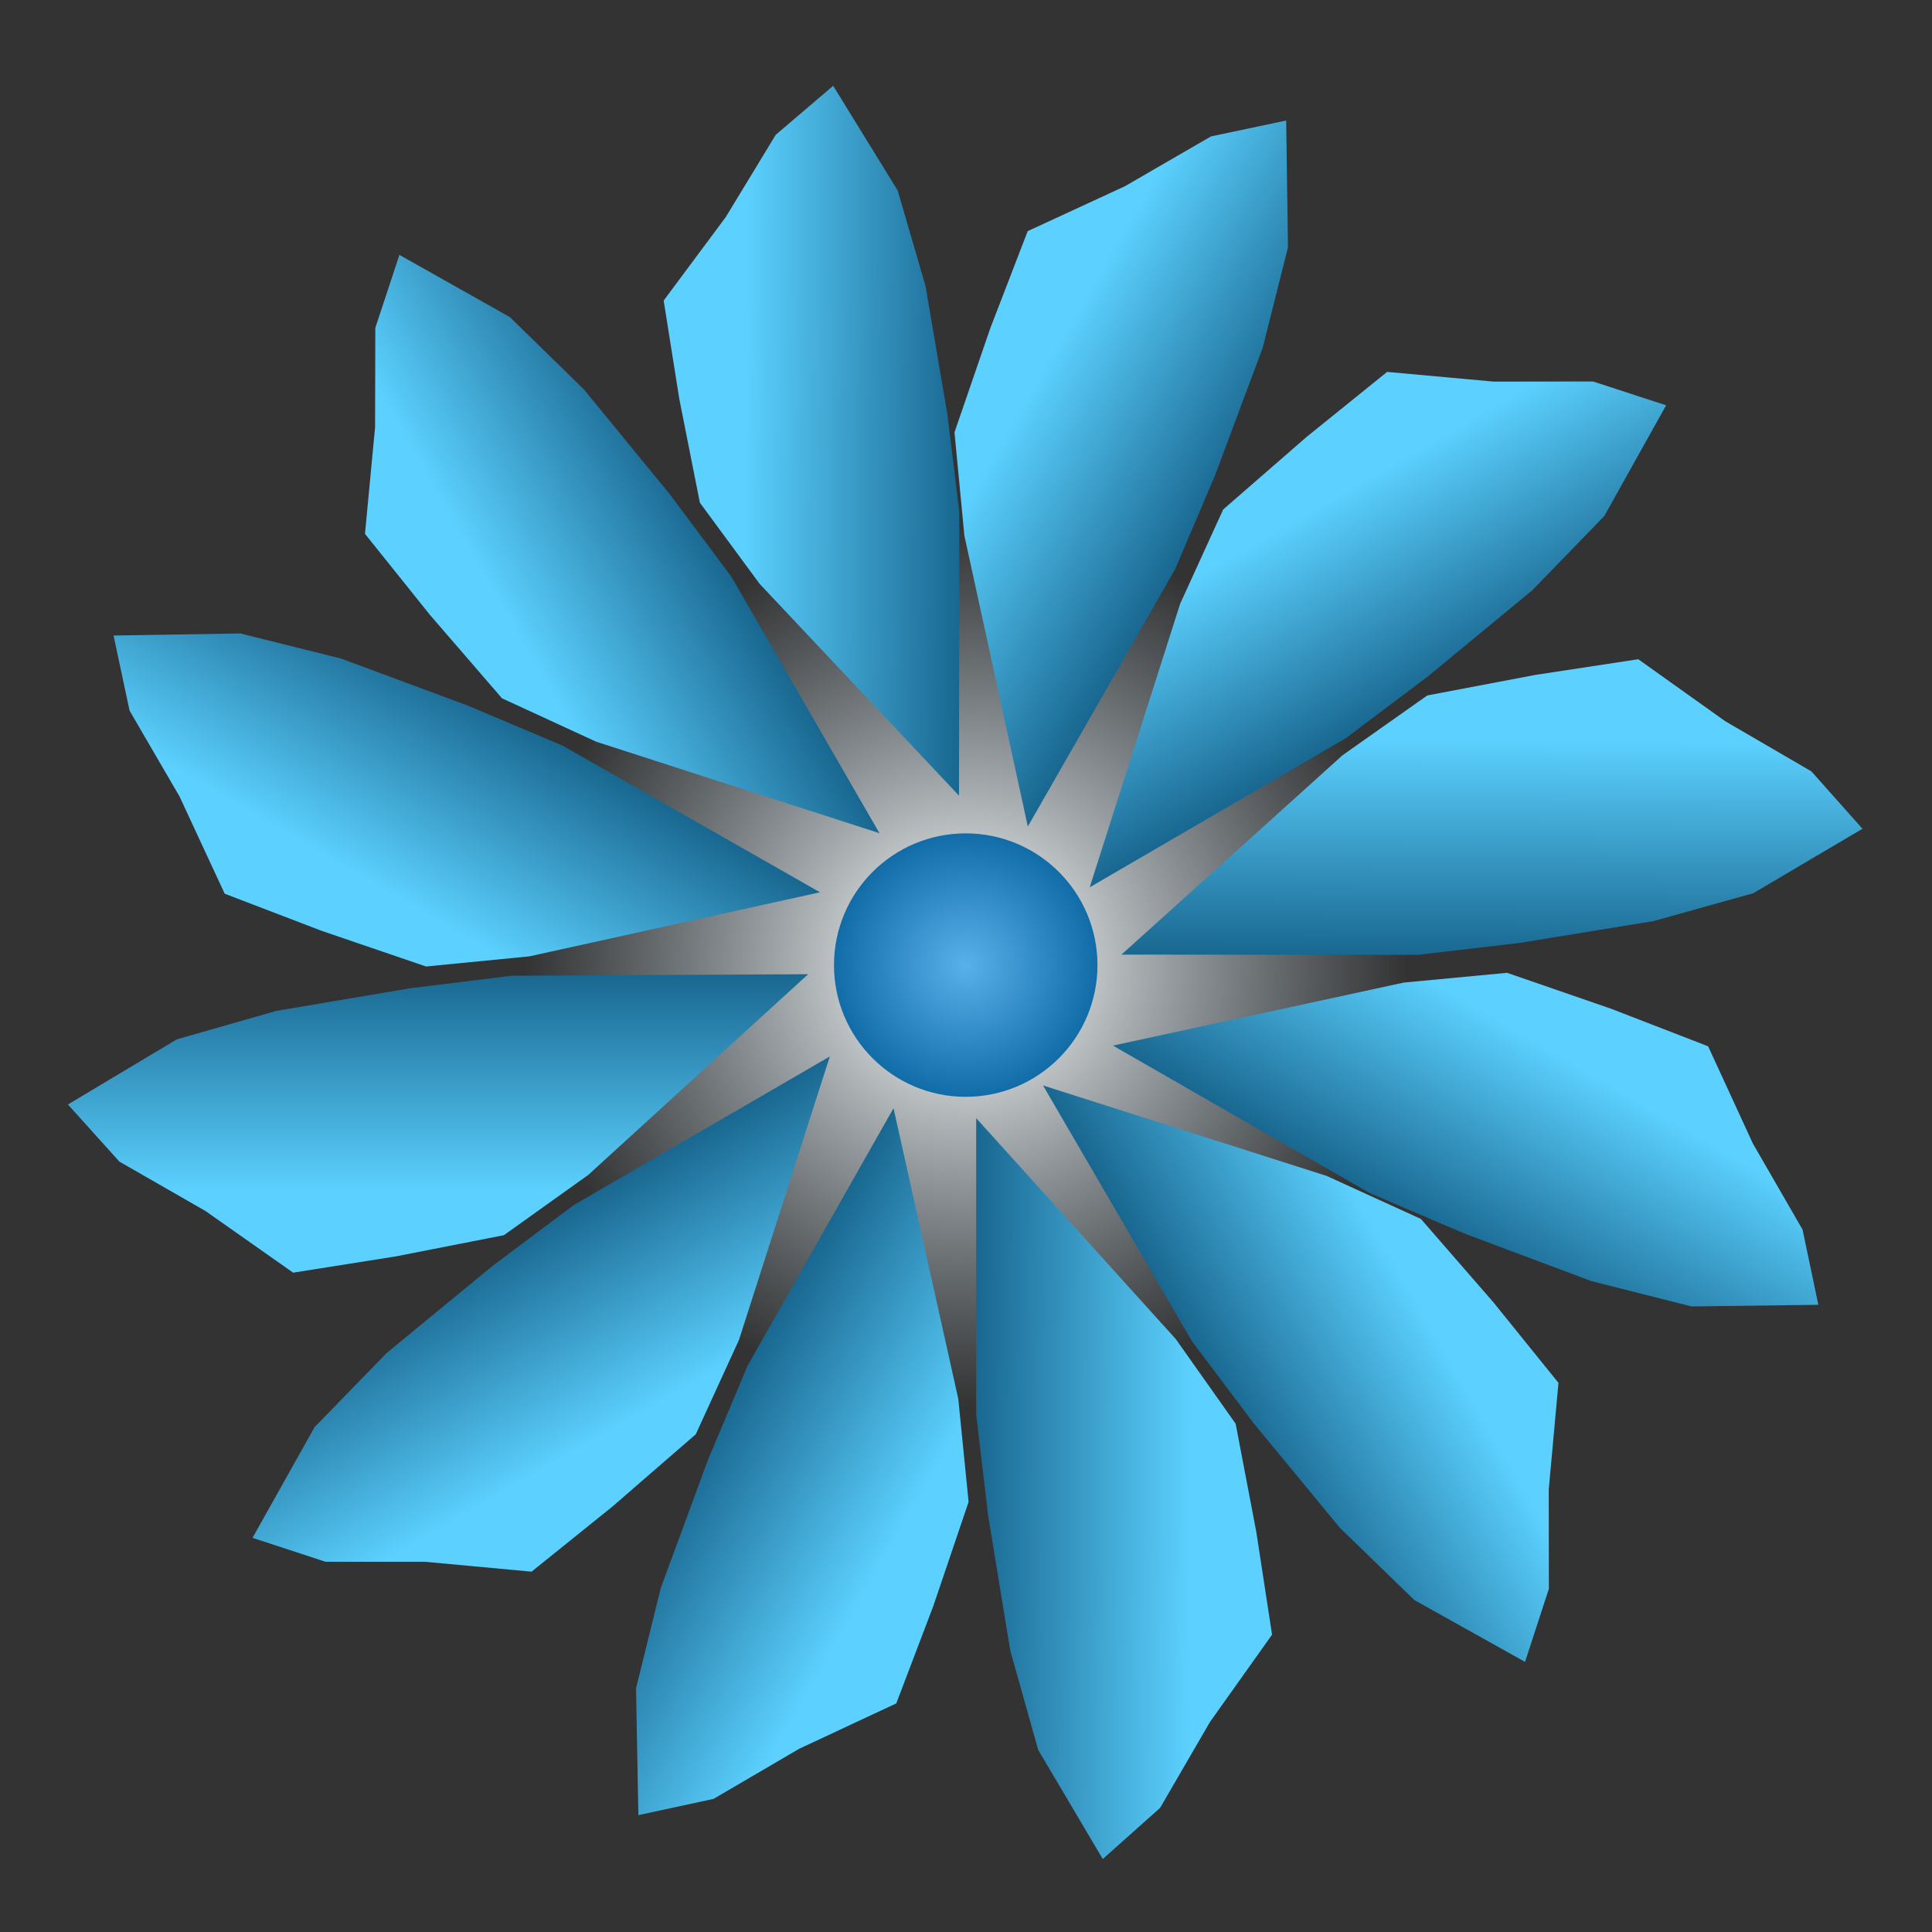
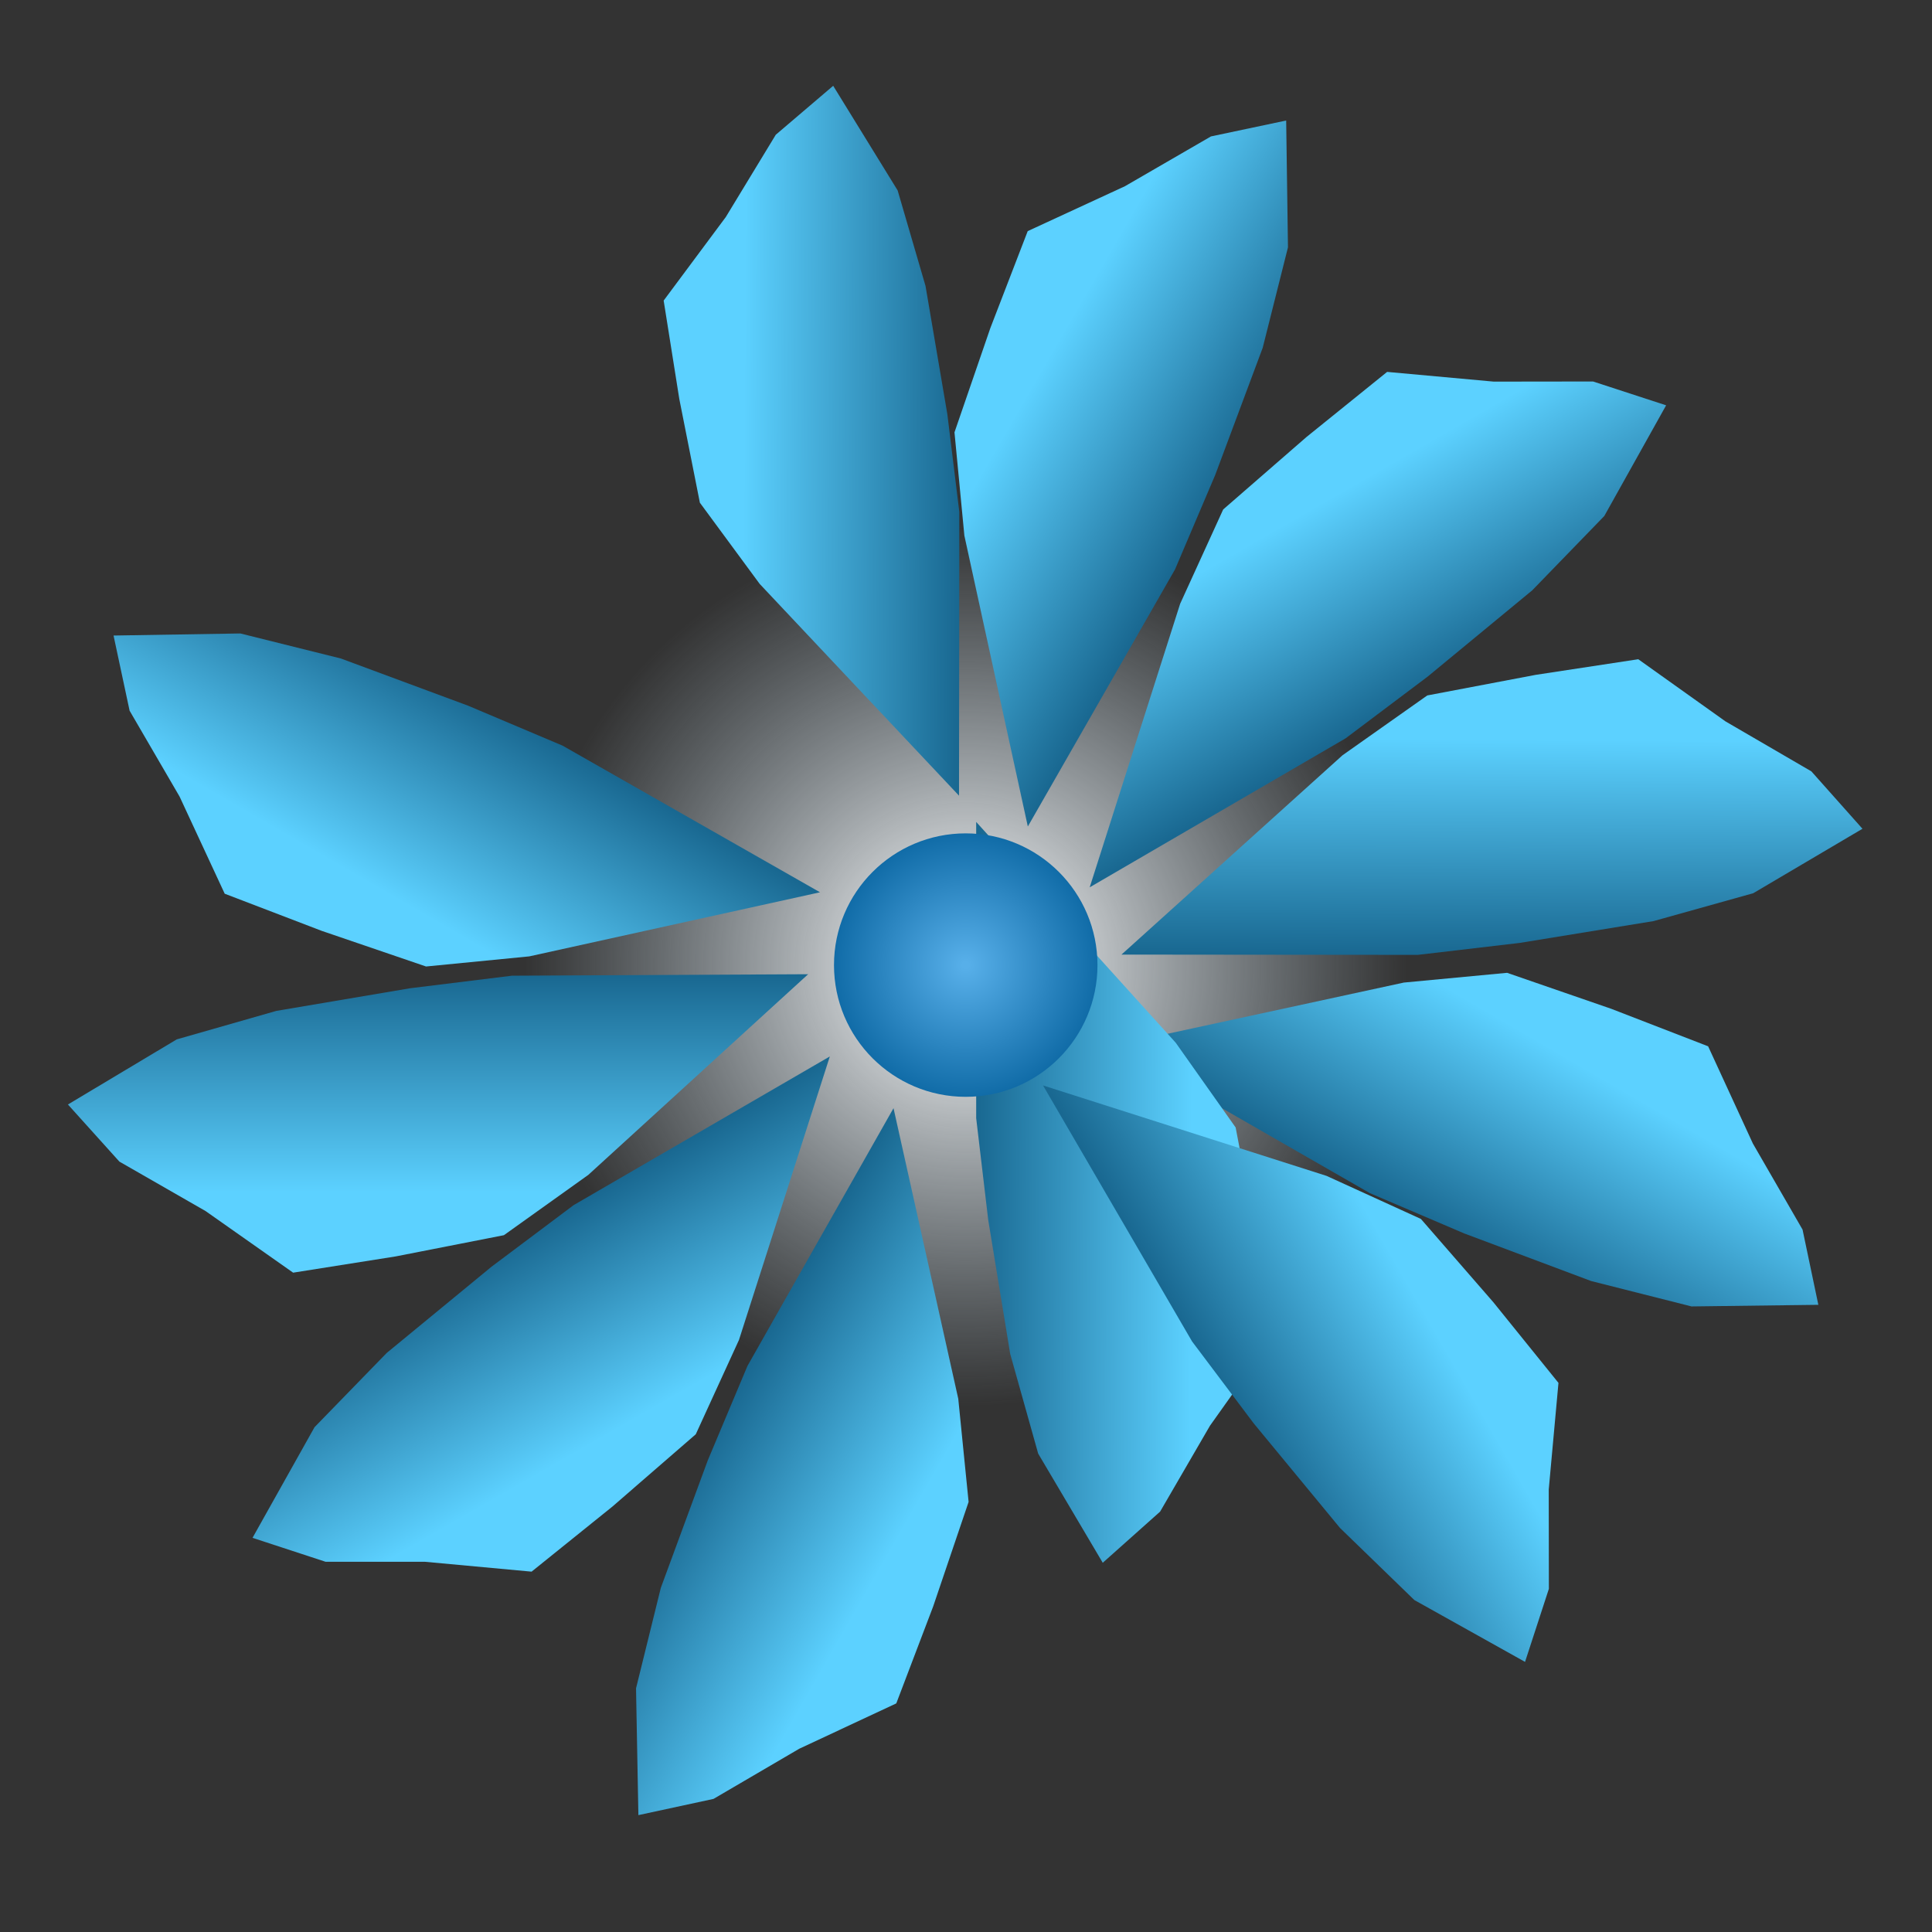
<svg xmlns="http://www.w3.org/2000/svg" id="elDhE65gKOV1" viewBox="0 0 100 100" shape-rendering="geometricPrecision" text-rendering="geometricPrecision" width="100" height="100">
  <rect x="0" y="0" width="100" height="100" fill="#333333" stroke="none" />
  <defs>
    <radialGradient id="elDhE65gKOV3-fill" cx="0" cy="0" r="0.615" spreadMethod="pad" gradientUnits="objectBoundingBox" gradientTransform="translate(0.5 0.5)">
      <stop id="elDhE65gKOV3-fill-0" offset="2%" stop-color="#fff" />
      <stop id="elDhE65gKOV3-fill-1" offset="51%" stop-color="rgba(195,217,231,0)" />
    </radialGradient>
    <linearGradient id="elDhE65gKOV4-fill" x1="0" y1="0.5" x2="2.206" y2="0.532" spreadMethod="pad" gradientUnits="objectBoundingBox" gradientTransform="translate(0 0)">
      <stop id="elDhE65gKOV4-fill-0" offset="0%" stop-color="#196891" />
      <stop id="elDhE65gKOV4-fill-1" offset="33%" stop-color="#5cd1ff" />
    </linearGradient>
    <linearGradient id="elDhE65gKOV5-fill" x1="0" y1="0.5" x2="2.206" y2="0.532" spreadMethod="pad" gradientUnits="objectBoundingBox" gradientTransform="translate(0 0)">
      <stop id="elDhE65gKOV5-fill-0" offset="0%" stop-color="#196891" />
      <stop id="elDhE65gKOV5-fill-1" offset="33%" stop-color="#5cd1ff" />
    </linearGradient>
    <linearGradient id="elDhE65gKOV6-fill" x1="0" y1="0.5" x2="2.206" y2="0.532" spreadMethod="pad" gradientUnits="objectBoundingBox" gradientTransform="translate(0 0)">
      <stop id="elDhE65gKOV6-fill-0" offset="0%" stop-color="#196891" />
      <stop id="elDhE65gKOV6-fill-1" offset="33%" stop-color="#5cd1ff" />
    </linearGradient>
    <linearGradient id="elDhE65gKOV7-fill" x1="0" y1="0.5" x2="2.206" y2="0.532" spreadMethod="pad" gradientUnits="objectBoundingBox" gradientTransform="translate(0 0)">
      <stop id="elDhE65gKOV7-fill-0" offset="0%" stop-color="#196891" />
      <stop id="elDhE65gKOV7-fill-1" offset="33%" stop-color="#5cd1ff" />
    </linearGradient>
    <linearGradient id="elDhE65gKOV8-fill" x1="0" y1="0.5" x2="2.206" y2="0.532" spreadMethod="pad" gradientUnits="objectBoundingBox" gradientTransform="translate(0 0)">
      <stop id="elDhE65gKOV8-fill-0" offset="0%" stop-color="#196891" />
      <stop id="elDhE65gKOV8-fill-1" offset="33%" stop-color="#5cd1ff" />
    </linearGradient>
    <linearGradient id="elDhE65gKOV9-fill" x1="0" y1="0.5" x2="2.206" y2="0.532" spreadMethod="pad" gradientUnits="objectBoundingBox" gradientTransform="translate(0 0)">
      <stop id="elDhE65gKOV9-fill-0" offset="0%" stop-color="#196891" />
      <stop id="elDhE65gKOV9-fill-1" offset="33%" stop-color="#5cd1ff" />
    </linearGradient>
    <linearGradient id="elDhE65gKOV10-fill" x1="0" y1="0.5" x2="2.206" y2="0.532" spreadMethod="pad" gradientUnits="objectBoundingBox" gradientTransform="translate(0 0)">
      <stop id="elDhE65gKOV10-fill-0" offset="0%" stop-color="#196891" />
      <stop id="elDhE65gKOV10-fill-1" offset="33%" stop-color="#5cd1ff" />
    </linearGradient>
    <linearGradient id="elDhE65gKOV11-fill" x1="0" y1="0.5" x2="2.206" y2="0.532" spreadMethod="pad" gradientUnits="objectBoundingBox" gradientTransform="translate(0 0)">
      <stop id="elDhE65gKOV11-fill-0" offset="0%" stop-color="#196891" />
      <stop id="elDhE65gKOV11-fill-1" offset="33%" stop-color="#5cd1ff" />
    </linearGradient>
    <linearGradient id="elDhE65gKOV12-fill" x1="0" y1="0.5" x2="2.206" y2="0.532" spreadMethod="pad" gradientUnits="objectBoundingBox" gradientTransform="translate(0 0)">
      <stop id="elDhE65gKOV12-fill-0" offset="0%" stop-color="#196891" />
      <stop id="elDhE65gKOV12-fill-1" offset="33%" stop-color="#5cd1ff" />
    </linearGradient>
    <linearGradient id="elDhE65gKOV13-fill" x1="0" y1="0.5" x2="2.206" y2="0.532" spreadMethod="pad" gradientUnits="objectBoundingBox" gradientTransform="translate(0 0)">
      <stop id="elDhE65gKOV13-fill-0" offset="0%" stop-color="#196891" />
      <stop id="elDhE65gKOV13-fill-1" offset="33%" stop-color="#5cd1ff" />
    </linearGradient>
    <radialGradient id="elDhE65gKOV16-fill" cx="0" cy="0" r="0.615" spreadMethod="pad" gradientUnits="objectBoundingBox" gradientTransform="translate(0.5 0.5)">
      <stop id="elDhE65gKOV16-fill-0" offset="2%" stop-color="#57afe9" />
      <stop id="elDhE65gKOV16-fill-1" offset="100%" stop-color="#005c98" />
    </radialGradient>
    <linearGradient id="elDhE65gKOV17-fill" x1="0" y1="0.5" x2="2.206" y2="0.532" spreadMethod="pad" gradientUnits="objectBoundingBox" gradientTransform="translate(0 0)">
      <stop id="elDhE65gKOV17-fill-0" offset="0%" stop-color="#196891" />
      <stop id="elDhE65gKOV17-fill-1" offset="33%" stop-color="#5cd1ff" />
    </linearGradient>
    <linearGradient id="elDhE65gKOV18-fill" x1="0" y1="0.5" x2="2.206" y2="0.532" spreadMethod="pad" gradientUnits="objectBoundingBox" gradientTransform="translate(0 0)">
      <stop id="elDhE65gKOV18-fill-0" offset="0%" stop-color="#196891" />
      <stop id="elDhE65gKOV18-fill-1" offset="33%" stop-color="#5cd1ff" />
    </linearGradient>
  </defs>
  <g id="elDhE65gKOV2">
    <ellipse rx="9.713" ry="9.713" transform="matrix(3.791 0 0 3.791 49.986 49.953)" fill="url(#elDhE65gKOV3-fill)" stroke-width="0" />
    <path d="M1162.42,233.438v15.334l.624,5.274l1.137,6.93l1.448,5.159l3.342,5.65l2.969-2.648l2.582-4.448l3.212-4.517-.814-5.311-1.071-5.608-3.1-4.384-10.329-11.431Z" transform="matrix(-1-.001 0.001-.958 1211.825 265.98)" fill="url(#elDhE65gKOV4-fill)" stroke="#34c6ff" stroke-width="0" stroke-linecap="round" stroke-linejoin="round" />
    <path d="M1162.42,233.438v15.334l.624,5.274l1.137,6.93l1.448,5.159l3.342,5.65l2.969-2.648l2.582-4.448l3.212-4.517-.814-5.311-1.071-5.608-3.1-4.384-10.329-11.431Z" transform="matrix(.498-.867 0.867 0.498-723.668 945.686)" fill="url(#elDhE65gKOV5-fill)" stroke="#34c6ff" stroke-width="0" stroke-linecap="round" stroke-linejoin="round" />
-     <path d="M1162.42,233.438v15.334l.624,5.274l1.137,6.93l1.448,5.159l3.342,5.65l2.969-2.648l2.582-4.448l3.212-4.517-.814-5.311-1.071-5.608-3.1-4.384-10.329-11.431Z" transform="matrix(-.866 0.5-.5-.866 1168.895-335.927)" fill="url(#elDhE65gKOV6-fill)" stroke="#34c6ff" stroke-width="0" stroke-linecap="round" stroke-linejoin="round" />
    <path d="M1162.42,233.438v15.334l.624,5.274l1.137,6.93l1.448,5.159l3.342,5.65l2.969-2.648l2.582-4.448l3.212-4.517-.814-5.311-1.071-5.608-3.1-4.384-10.329-11.431Z" transform="matrix(-.495 0.869-.869-.495 820.699-848.407)" fill="url(#elDhE65gKOV7-fill)" stroke="#34c6ff" stroke-width="0" stroke-linecap="round" stroke-linejoin="round" />
    <path d="M1162.42,233.438v15.334l.624,5.274l1.137,6.93l1.448,5.159l3.342,5.65l2.969-2.648l2.582-4.448l3.212-4.517-.814-5.311-1.071-5.608-3.1-4.384-10.329-11.431Z" transform="matrix(.005 1-1 0.005 269.456-1113.162)" fill="url(#elDhE65gKOV8-fill)" stroke="#34c6ff" stroke-width="0" stroke-linecap="round" stroke-linejoin="round" />
-     <path d="M1162.42,233.438v15.334l.624,5.274l1.137,6.93l1.448,5.159l3.342,5.65l2.969-2.648l2.582-4.448l3.212-4.517-.814-5.311-1.071-5.608-3.1-4.384-10.329-11.431Z" transform="translate(-1111.893-175.562)" fill="url(#elDhE65gKOV9-fill)" stroke="#34c6ff" stroke-width="0" stroke-linecap="round" stroke-linejoin="round" />
+     <path d="M1162.42,233.438l.624,5.274l1.137,6.93l1.448,5.159l3.342,5.65l2.969-2.648l2.582-4.448l3.212-4.517-.814-5.311-1.071-5.608-3.1-4.384-10.329-11.431Z" transform="translate(-1111.893-175.562)" fill="url(#elDhE65gKOV9-fill)" stroke="#34c6ff" stroke-width="0" stroke-linecap="round" stroke-linejoin="round" />
    <path d="M1162.42,233.438v15.334l.624,5.274l1.137,6.93l1.448,5.159l3.342,5.65l2.969-2.648l2.582-4.448l3.212-4.517-.814-5.311-1.071-5.608-3.1-4.384-10.329-11.431Z" transform="matrix(.864-.503 0.503 0.864-1067.763 439.189)" fill="url(#elDhE65gKOV10-fill)" stroke="#34c6ff" stroke-width="0" stroke-linecap="round" stroke-linejoin="round" />
    <path d="M1162.42,233.438v15.334l.624,5.274l1.137,6.93l1.448,5.159l3.342,5.65l2.969-2.648l2.582-4.448l3.212-4.517-.814-5.311-1.071-5.608-3.1-4.384-10.329-11.431Z" transform="matrix(.001-1 1 0.001-176.553 1211.596)" fill="url(#elDhE65gKOV11-fill)" stroke="#34c6ff" stroke-width="0" stroke-linecap="round" stroke-linejoin="round" />
    <path d="M1162.42,233.438v15.334l.624,5.274l1.137,6.93l1.448,5.159l3.342,5.65l2.969-2.648l2.582-4.448l3.212-4.517-.814-5.311-1.071-5.608-3.1-4.384-10.329-11.431Z" transform="matrix(-.503-.864 0.864-.503 439.409 1167.678)" fill="url(#elDhE65gKOV12-fill)" stroke="#34c6ff" stroke-width="0" stroke-linecap="round" stroke-linejoin="round" />
    <path d="M1162.42,233.438v15.334l.624,5.274l1.137,6.93l1.448,5.159l3.342,5.65l2.969-2.648l2.582-4.448l3.212-4.517-.814-5.311-1.071-5.608-3.1-4.384-10.329-11.431Z" transform="matrix(-.868-.497 0.497-.868 946.162 823.126)" fill="url(#elDhE65gKOV13-fill)" stroke="#34c6ff" stroke-width="0" stroke-linecap="round" stroke-linejoin="round" />
    <path d="" transform="translate(-1100.051-183.485)" fill="none" stroke="#3f5787" stroke-width="2.76" />
    <path d="" transform="translate(-1100.051-183.485)" fill="none" stroke="#3f5787" stroke-width="2.76" />
    <ellipse rx="9.713" ry="9.713" transform="matrix(.702 0 0 0.702 49.986 49.953)" fill="url(#elDhE65gKOV16-fill)" stroke-width="0" />
    <path d="M1162.42,233.438v15.334l.624,5.274l1.137,6.93l1.448,5.159l3.342,5.65l2.969-2.648l2.582-4.448l3.212-4.517-.814-5.311-1.071-5.608-3.1-4.384-10.329-11.431Z" transform="matrix(.502 0.865-.865 0.502-338.659-1067.998)" fill="url(#elDhE65gKOV17-fill)" stroke="#34c6ff" stroke-width="0" stroke-linecap="round" stroke-linejoin="round" />
    <path d="M1162.42,233.438v15.334l.624,5.274l1.137,6.93l1.448,5.159l3.342,5.65l2.969-2.648l2.582-4.448l3.212-4.517-.814-5.311-1.071-5.608-3.1-4.384-10.329-11.431Z" transform="matrix(.87 0.493-.493 0.87-849.972-718.805)" fill="url(#elDhE65gKOV18-fill)" stroke="#34c6ff" stroke-width="0" stroke-linecap="round" stroke-linejoin="round" />
  </g>
</svg>